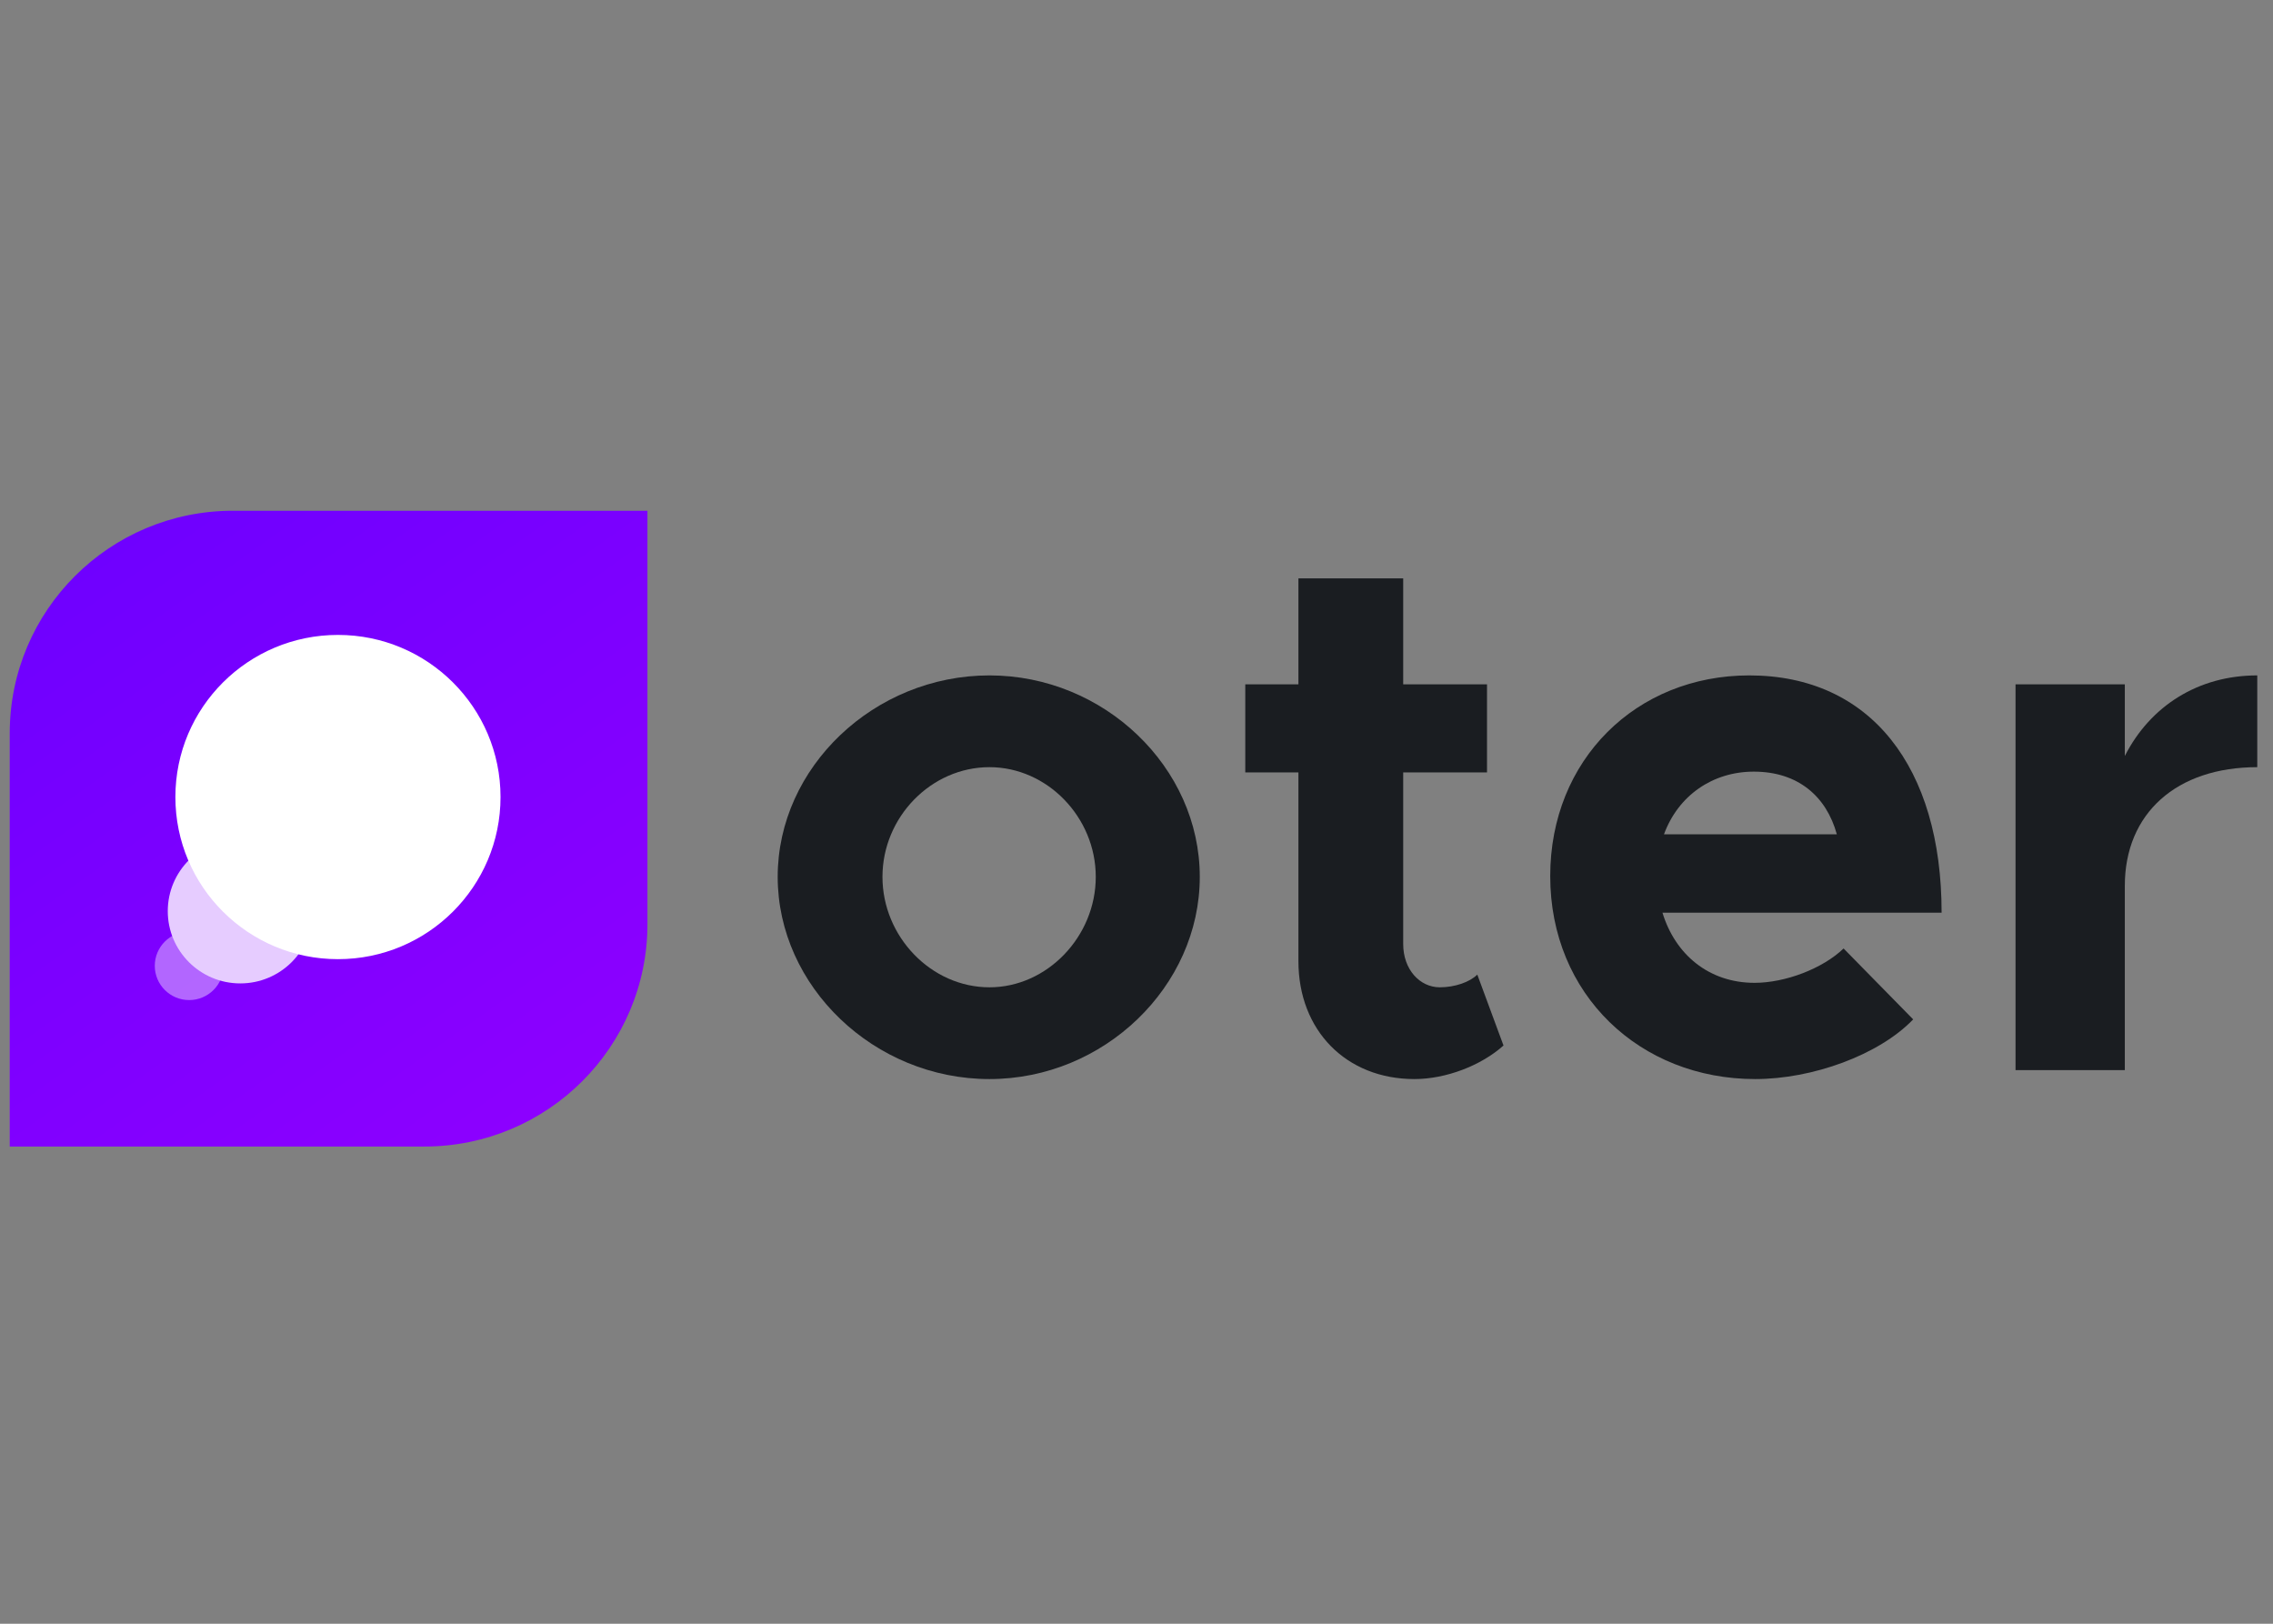
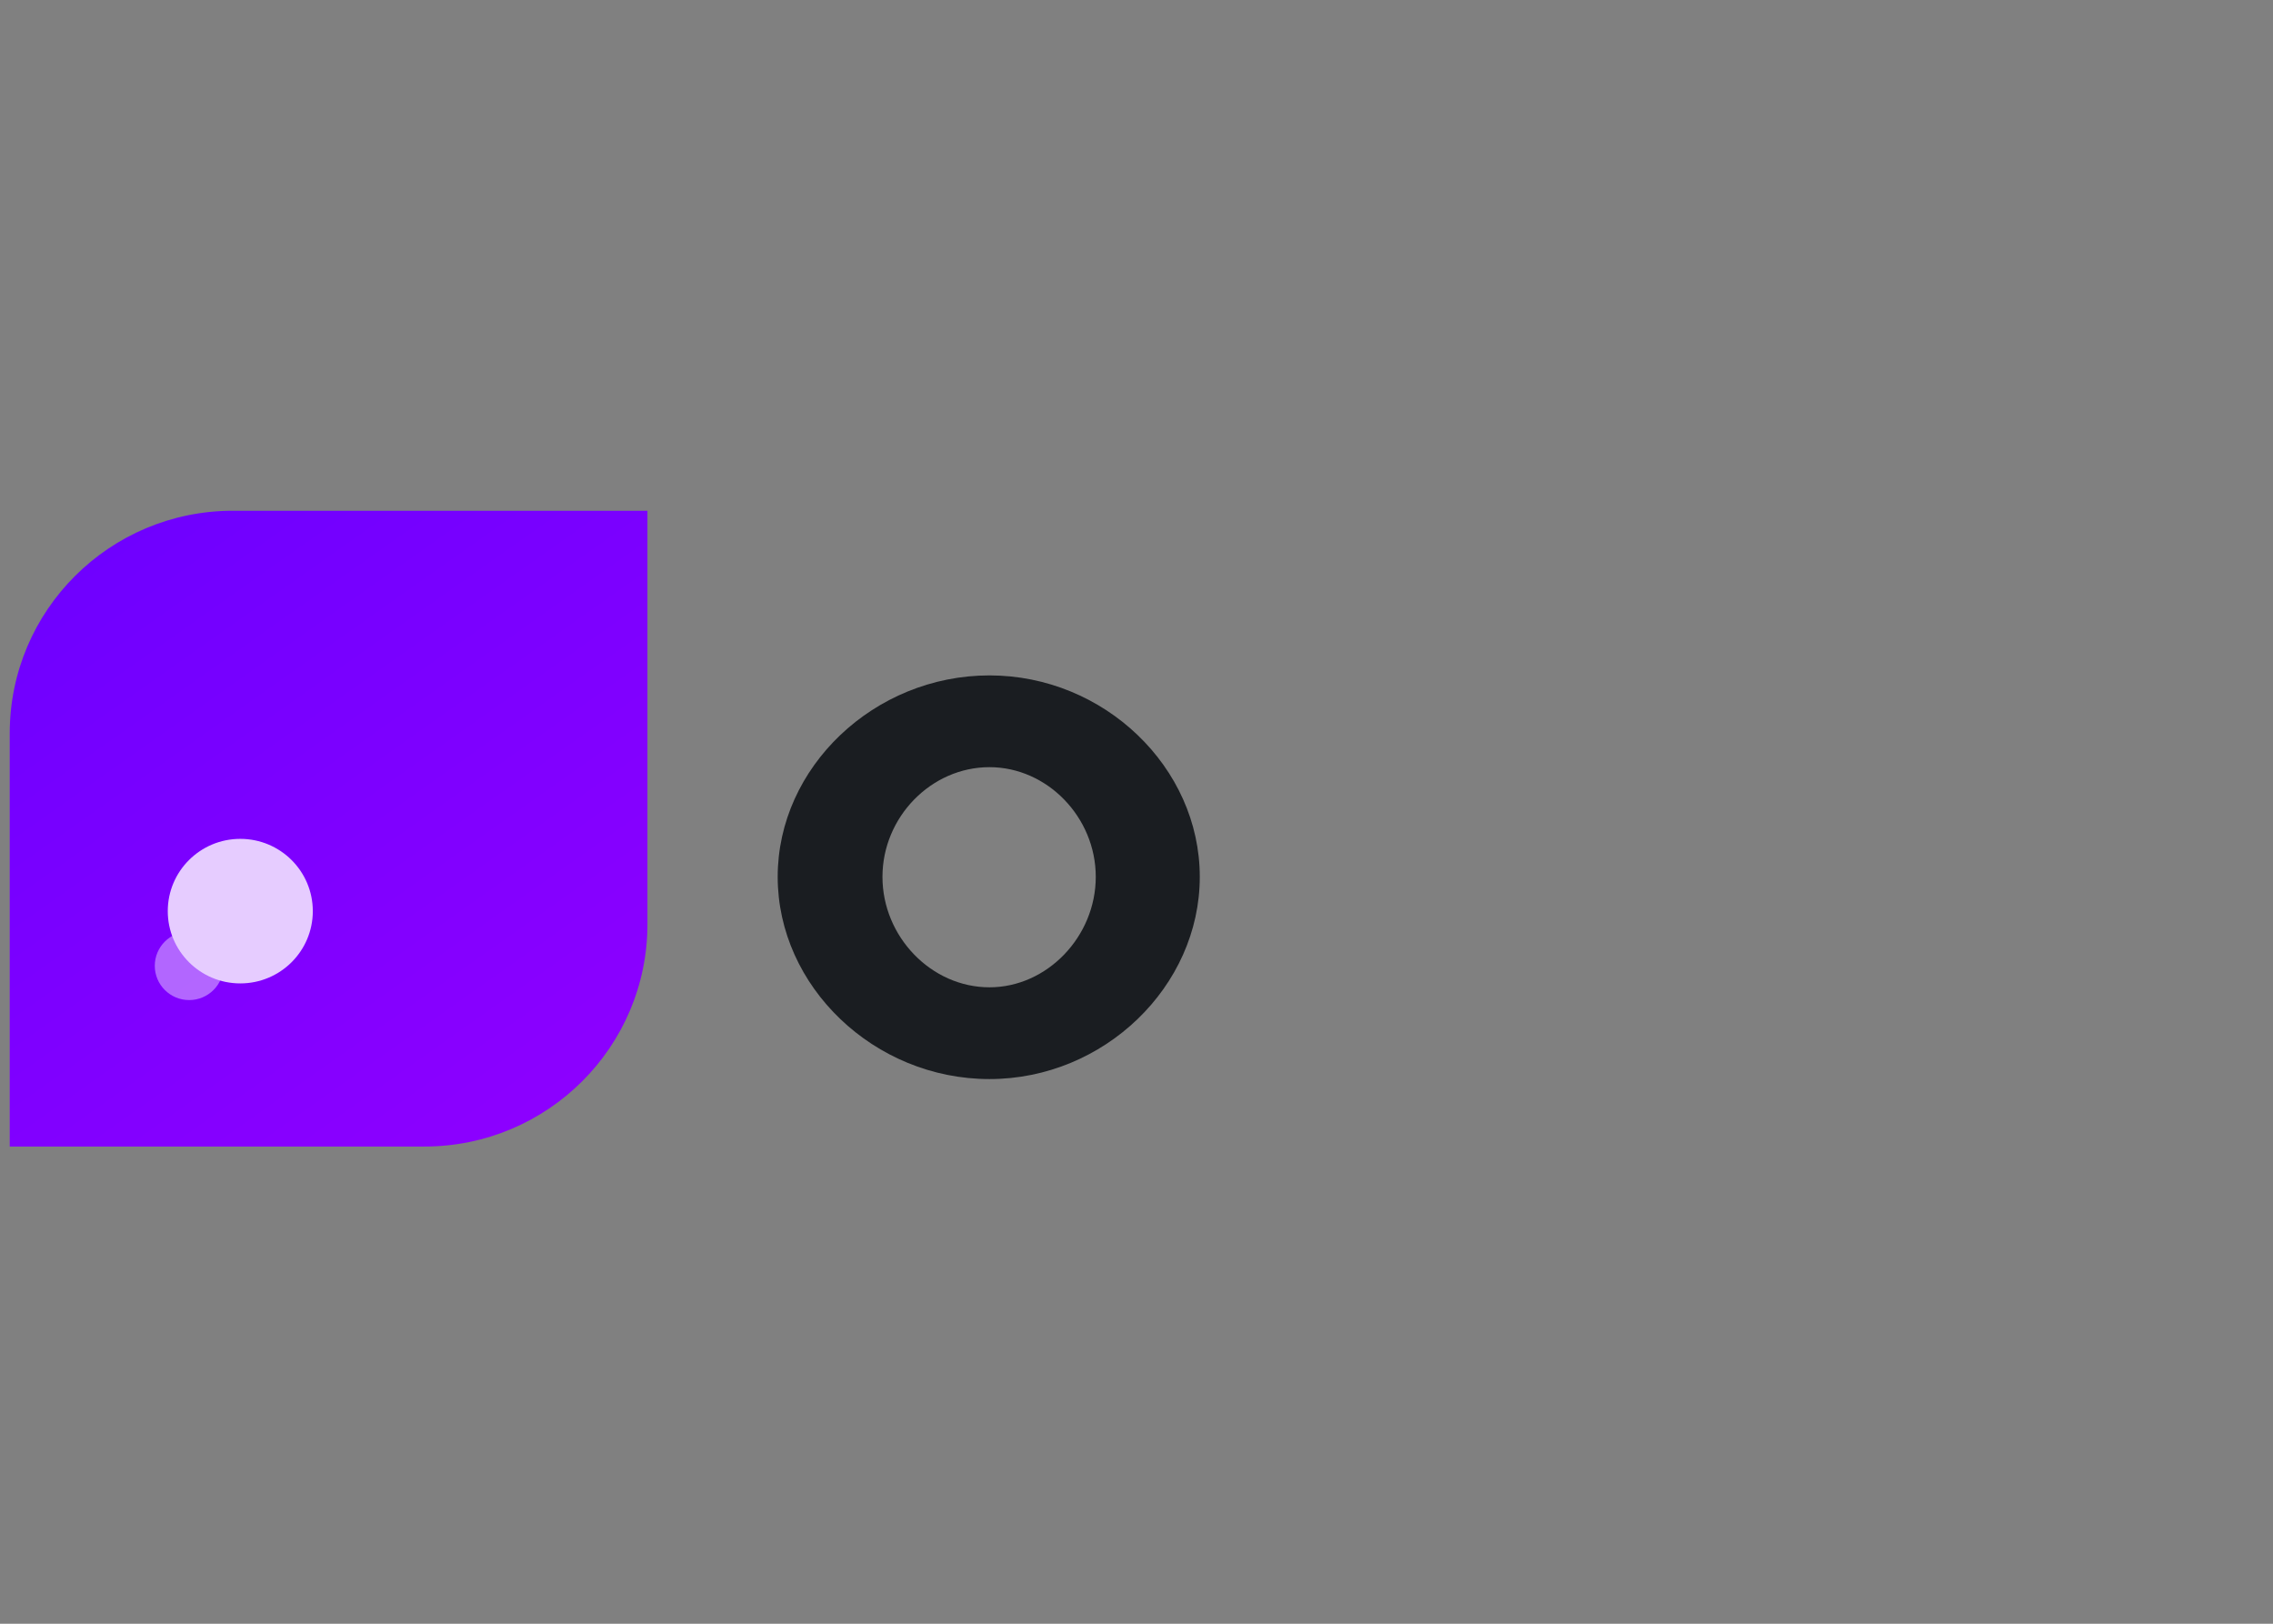
<svg xmlns="http://www.w3.org/2000/svg" width="63" height="45" viewBox="0 0 63 45" fill="none">
  <rect x="0" y="0" width="63" height="45" fill="#808080" stroke="none" />
  <path d="M17.945 14.155H6.454C3.039 14.155 0.27 16.915 0.27 20.319V31.775H11.761C15.176 31.775 17.945 29.015 17.945 25.611V14.155Z" fill="url(#paint0_linear_26_680)" />
  <ellipse cx="5.243" cy="26.766" rx="0.953" ry="0.95" fill="white" fill-opacity="0.4" />
  <ellipse cx="6.66" cy="25.251" rx="2.01" ry="2.003" fill="#E6CCFF" />
-   <ellipse cx="9.367" cy="22.089" rx="4.506" ry="4.493" fill="white" />
  <path d="M27.425 29.905C30.599 29.905 33.254 27.341 33.254 24.301C33.254 21.261 30.599 18.718 27.425 18.718C24.231 18.718 21.555 21.261 21.555 24.301C21.555 27.341 24.231 29.905 27.425 29.905ZM27.425 27.362C25.807 27.362 24.459 25.955 24.459 24.301C24.459 22.647 25.807 21.261 27.425 21.261C29.023 21.261 30.371 22.647 30.371 24.301C30.371 25.955 29.023 27.362 27.425 27.362Z" fill="#1A1D21" />
-   <path d="M40.946 27.01C40.738 27.217 40.323 27.362 39.908 27.362C39.348 27.362 38.892 26.865 38.892 26.162V21.406H41.215V18.966H38.892V16.029H35.988V18.966H34.515V21.406H35.988V26.638C35.988 28.561 37.315 29.905 39.203 29.905C40.074 29.905 41.049 29.533 41.672 28.975L40.946 27.01Z" fill="#1A1D21" />
-   <path d="M48.63 27.238C47.364 27.238 46.431 26.452 46.078 25.294H53.815C53.815 21.261 51.845 18.718 48.484 18.718C45.352 18.718 42.967 21.054 42.967 24.28C42.967 27.568 45.456 29.905 48.65 29.905C50.227 29.905 52.073 29.243 53.027 28.251L51.098 26.286C50.517 26.845 49.48 27.238 48.63 27.238ZM48.609 21.385C49.833 21.385 50.621 22.068 50.911 23.122H46.12C46.514 22.047 47.468 21.385 48.609 21.385Z" fill="#1A1D21" />
-   <path d="M58.893 20.951V18.966H55.864V29.657H58.893V24.549C58.893 22.543 60.324 21.261 62.564 21.261V18.718C60.926 18.718 59.598 19.565 58.893 20.951Z" fill="#1A1D21" />
  <defs>
    <linearGradient id="paint0_linear_26_680" x1="4.47" y1="14.155" x2="16.94" y2="31.811" gradientUnits="userSpaceOnUse">
      <stop stop-color="#6F00FF" />
      <stop offset="1" stop-color="#8F00FF" />
    </linearGradient>
  </defs>
</svg>